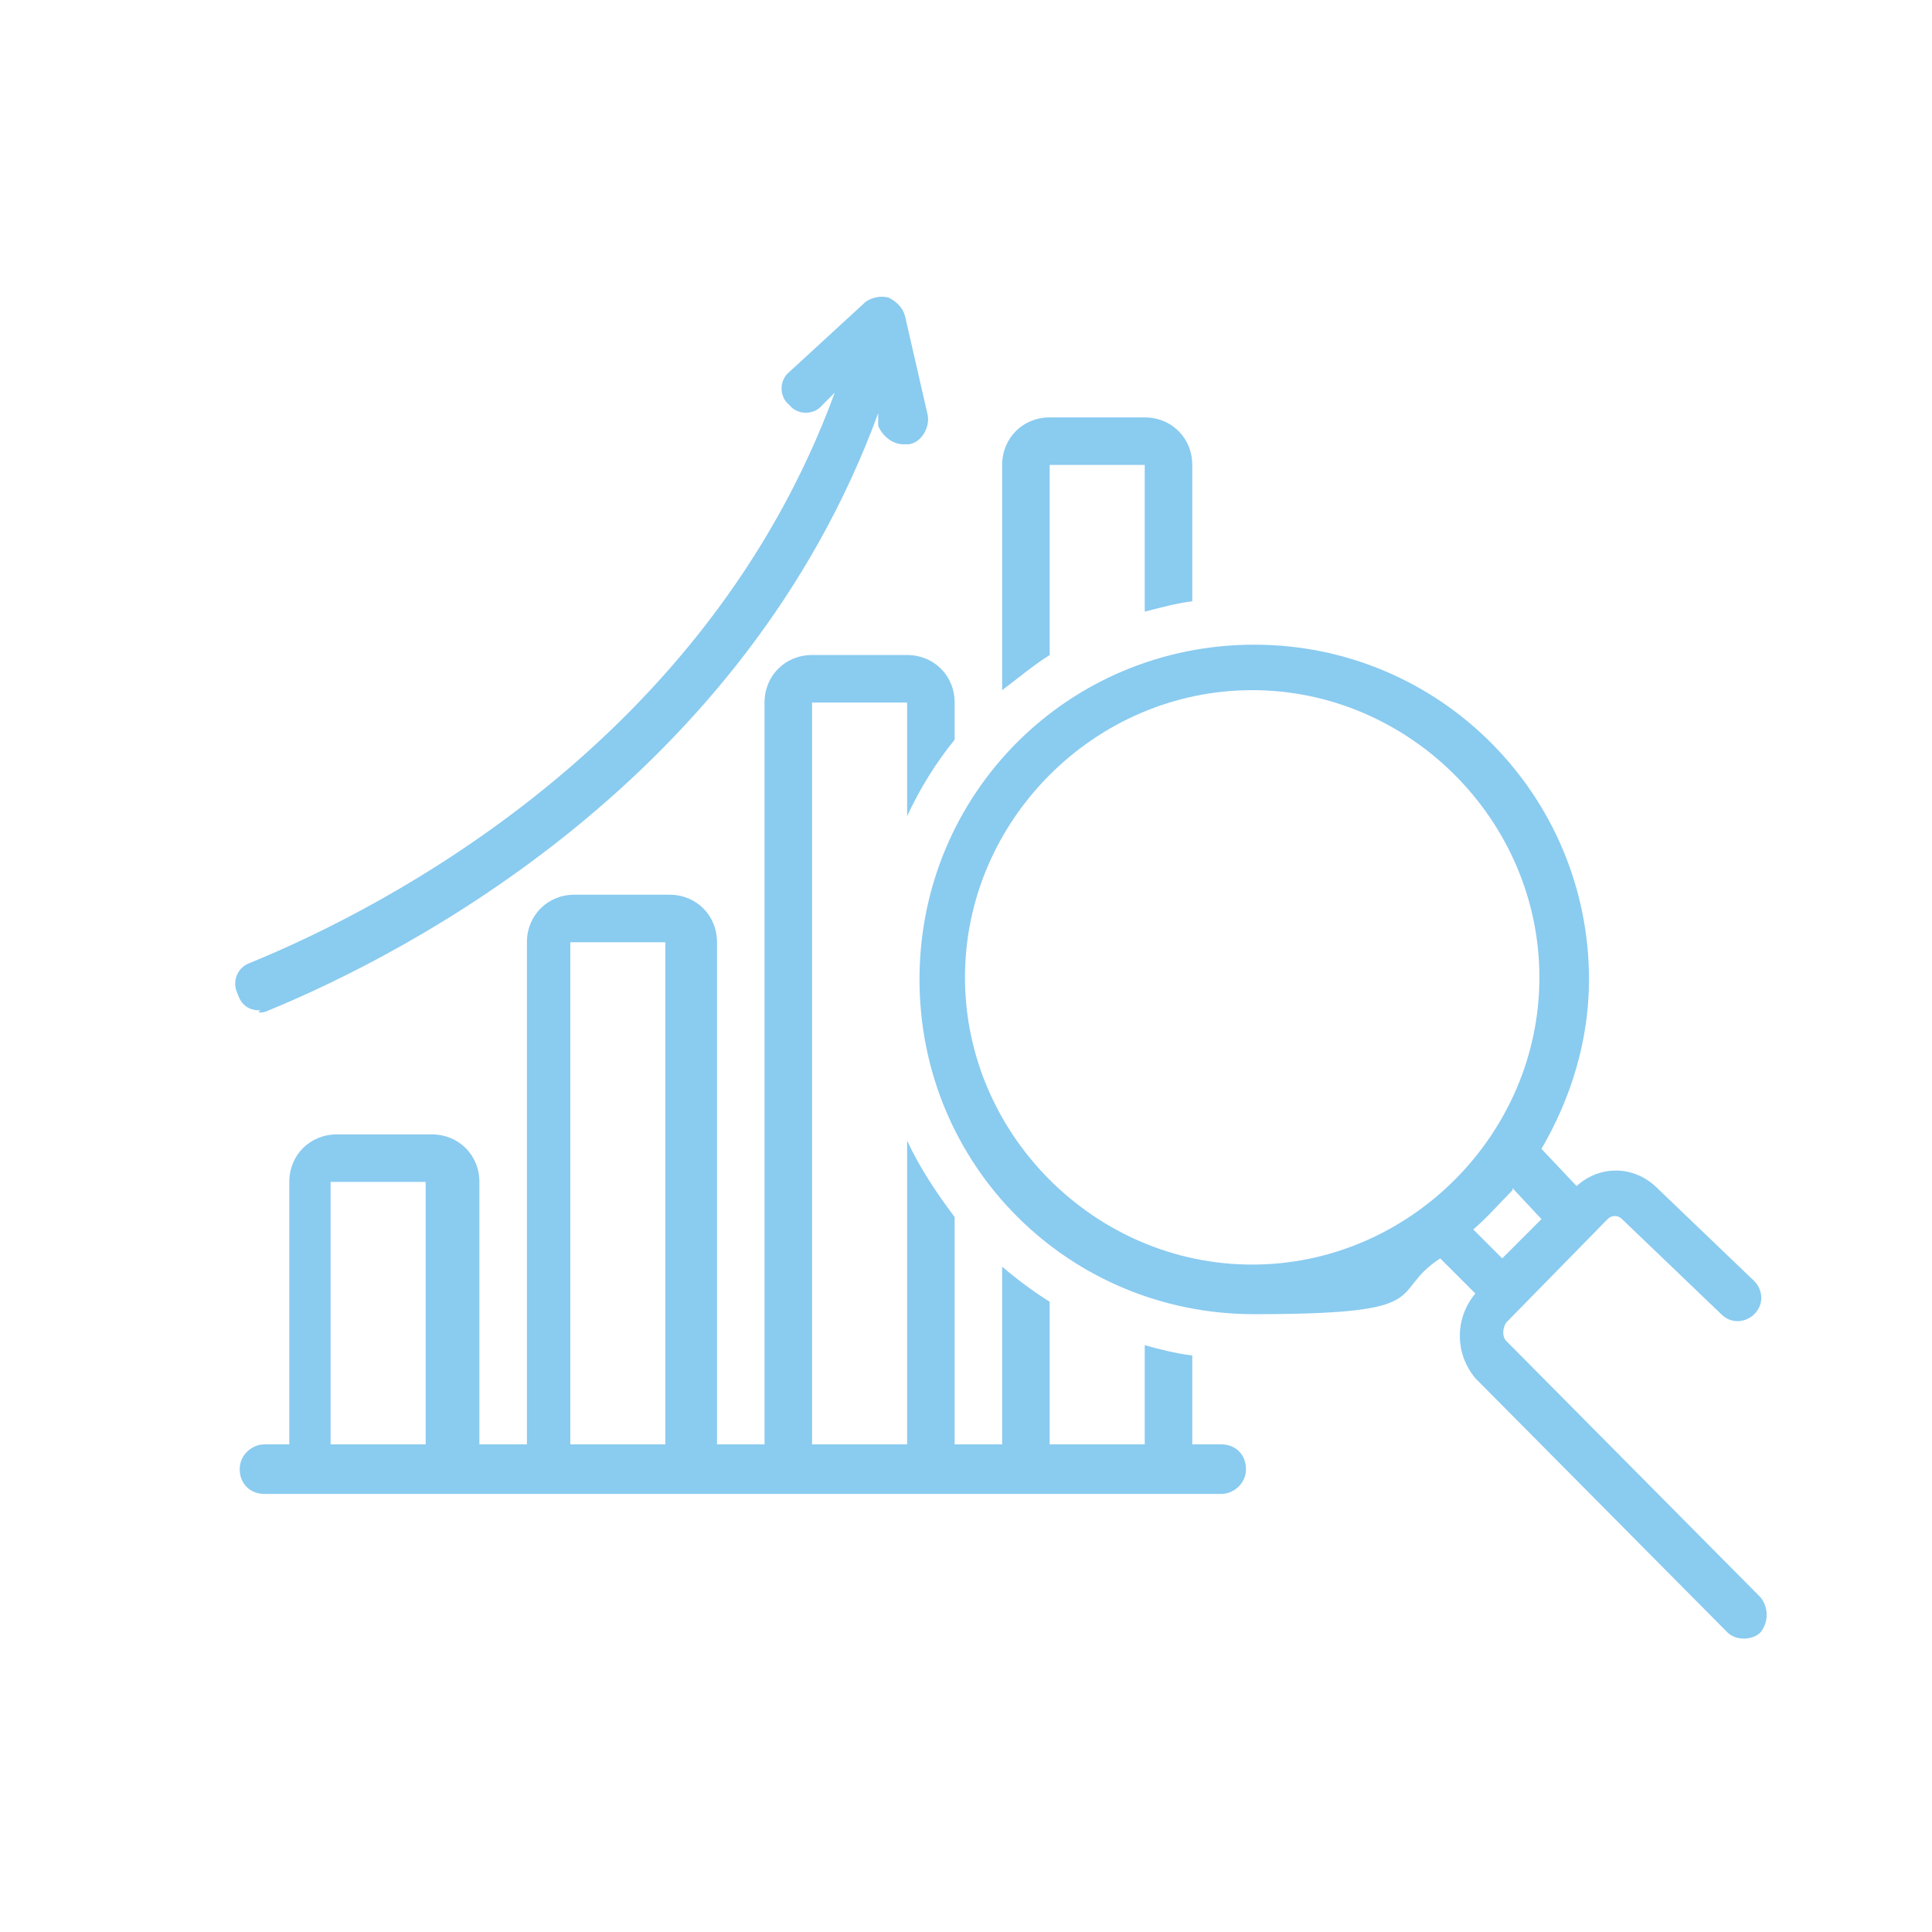
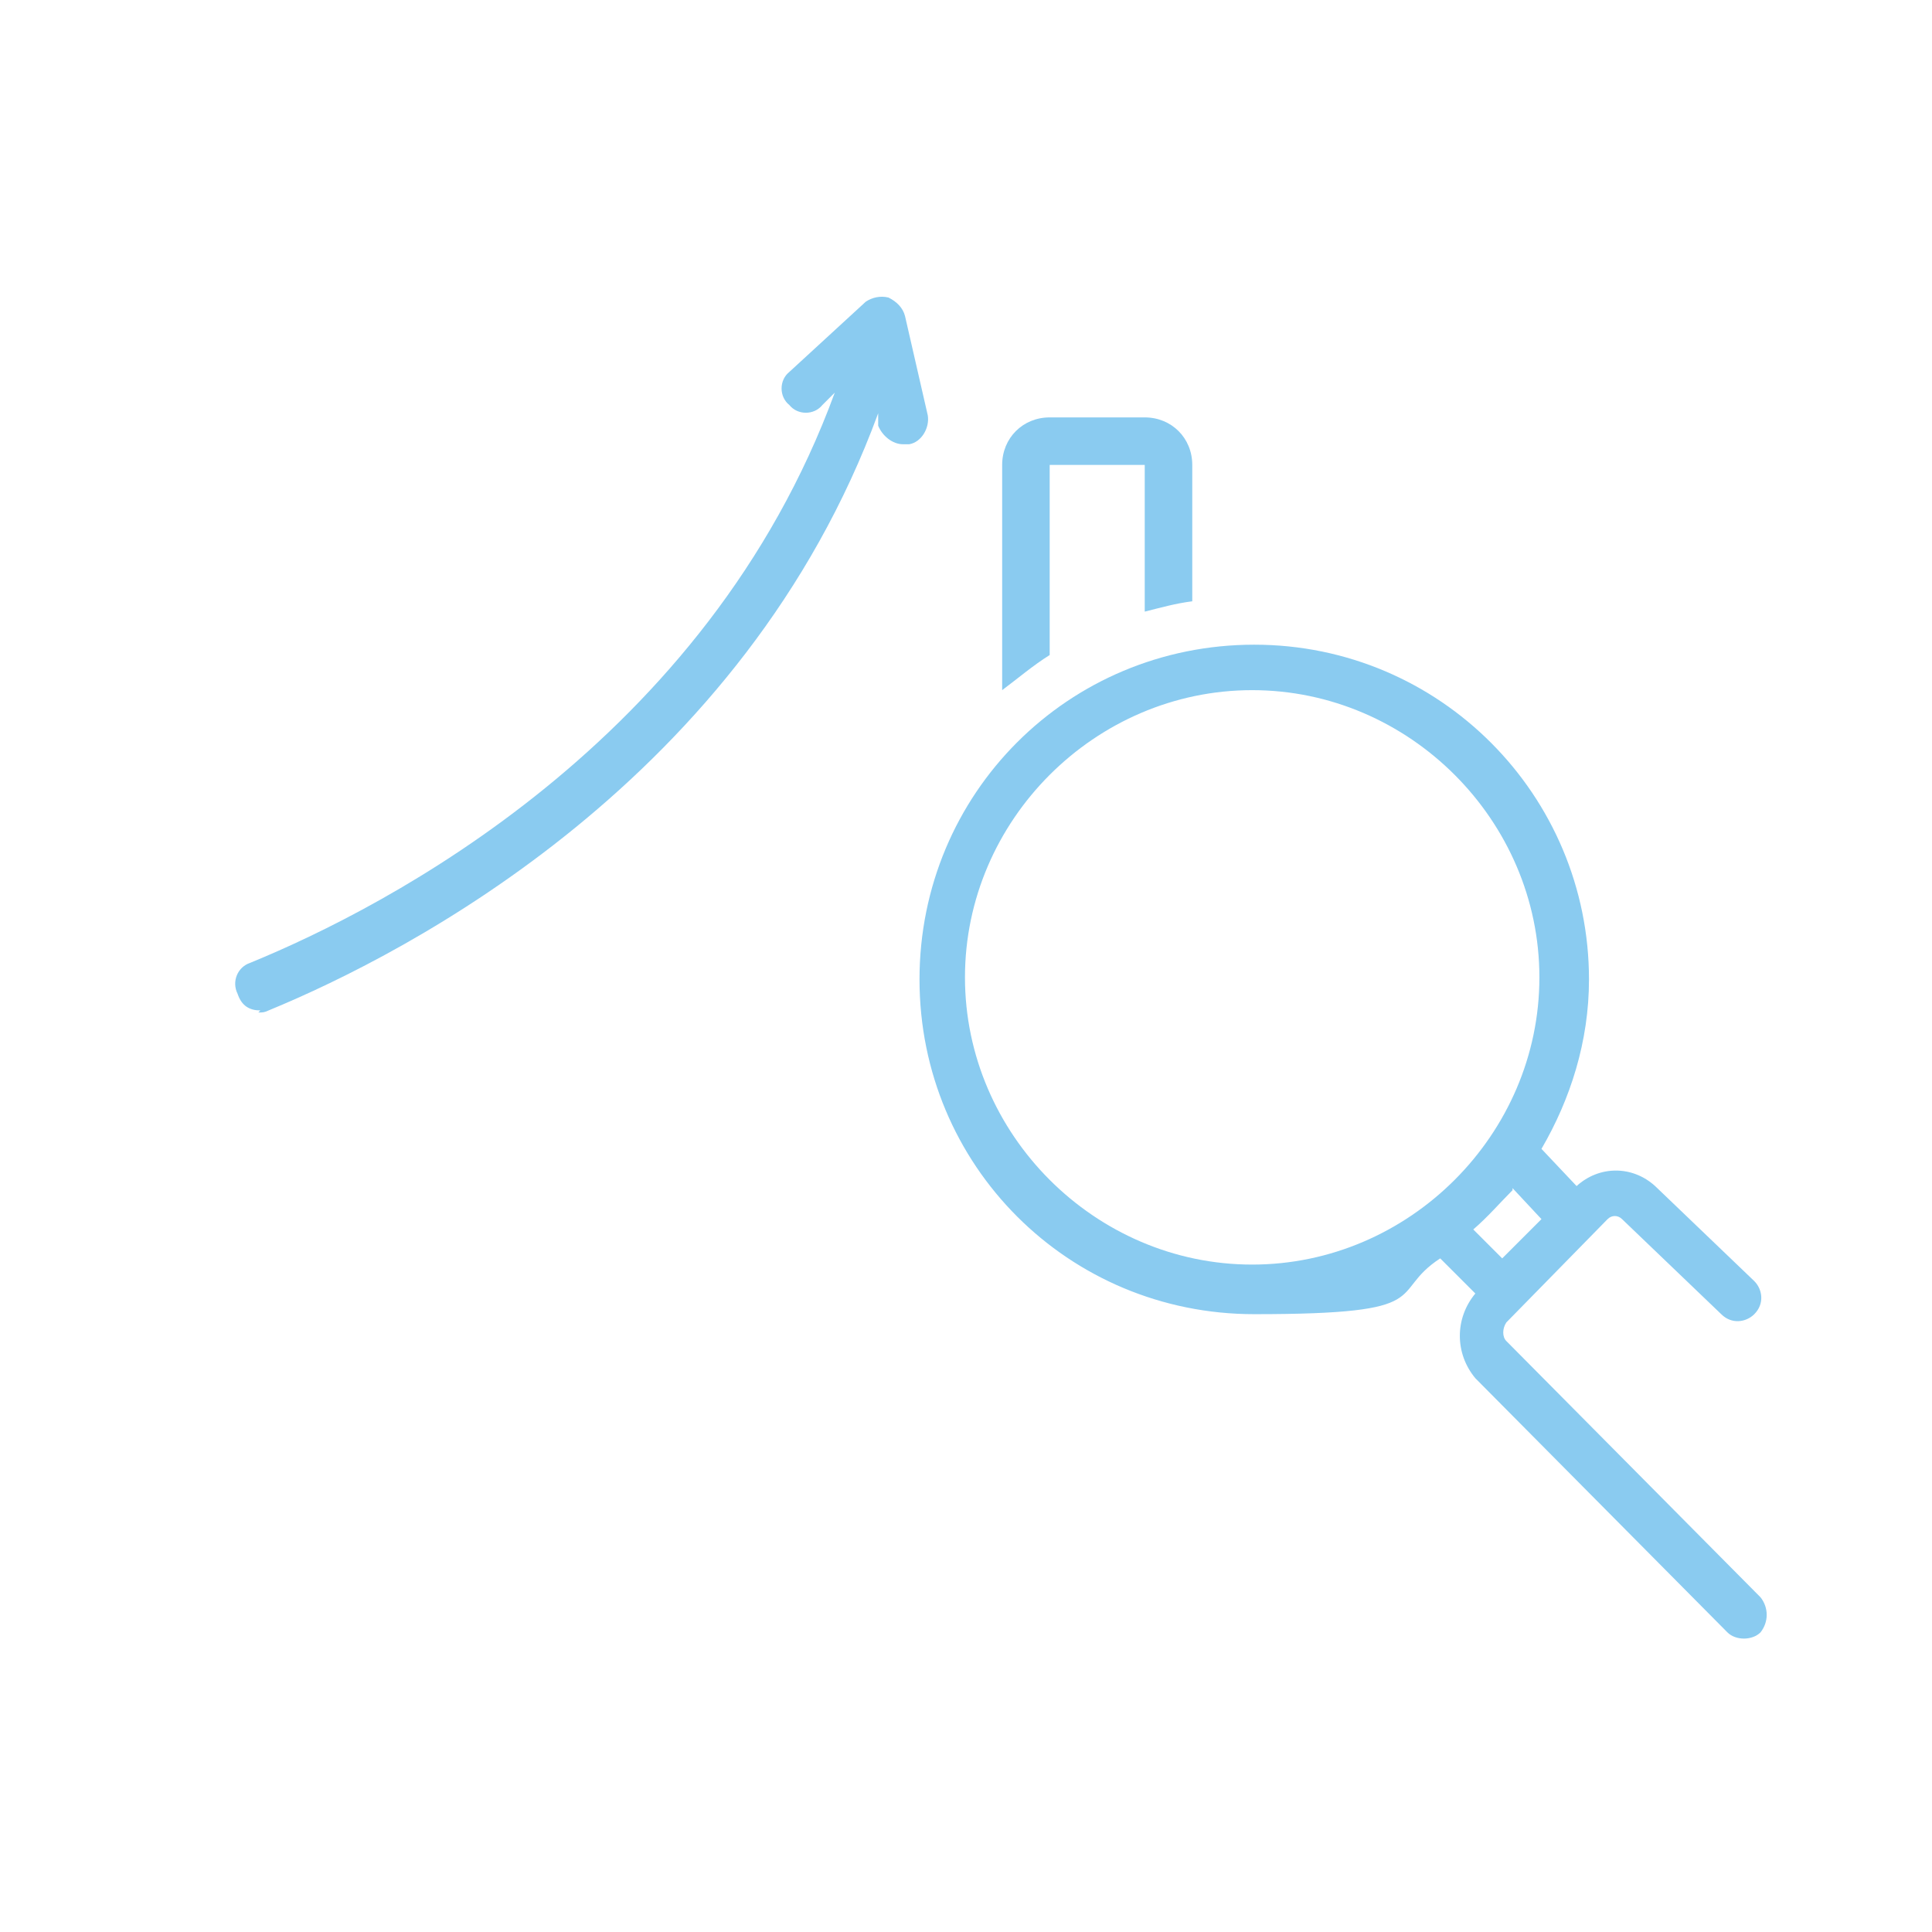
<svg xmlns="http://www.w3.org/2000/svg" id="_レイヤー_1" data-name="レイヤー_1" version="1.1" viewBox="0 0 93.5 93.5">
  <defs>
    <style>
      .st0 {
        fill: #8acbf0;
      }
    </style>
  </defs>
  <path class="st0" d="M12.5,49c.2,0,.3,0,.5-.1,6.8-2.8,23-11.2,29.5-28.9v.6c.2.5.7.9,1.2.9s.2,0,.3,0c.6-.1,1-.8.9-1.4l-1.1-4.8c-.1-.4-.4-.7-.8-.9-.4-.1-.8,0-1.1.2l-3.7,3.4c-.5.4-.5,1.2,0,1.6.4.5,1.2.5,1.6,0l.6-.6c-6.2,16.9-21.7,24.9-28.3,27.6-.6.2-.9.9-.6,1.5.2.6.6.8,1.1.8Z" />
  <path class="st0" d="M50.8,22.5h4.6v7.1c.8-.2,1.5-.4,2.3-.5v-6.6c0-1.3-1-2.3-2.3-2.3h-4.6c-1.3,0-2.3,1-2.3,2.3v10.9c.8-.6,1.5-1.2,2.3-1.7v-9.2Z" />
  <path class="st0" d="M73.2,57.5l1.4,1.5-1.9,1.9-1.4-1.4c.7-.6,1.3-1.3,1.9-1.9ZM46.7,47.3c0-7.6,6.3-13.9,13.9-13.9s13.9,6.3,13.9,13.9-6.3,13.9-13.9,13.9-13.9-6.3-13.9-13.9ZM85.1,77.2l-12.2-12.3c-.2-.2-.2-.6,0-.9l4.9-5c.2-.2.5-.2.7,0l4.8,4.6c.5.5,1.2.4,1.6,0,.5-.5.4-1.2,0-1.6l-4.8-4.6c-1.1-1-2.7-1-3.8,0l-1.7-1.8c1.4-2.4,2.3-5.2,2.3-8.2,0-8.9-7.2-16.2-16.2-16.2s-16.2,7.2-16.2,16.2,7.2,16.2,16.2,16.2,6.4-1,9-2.7l1.7,1.7c-1,1.2-1,2.9,0,4.1l12.2,12.3c.2.2.5.3.8.3s.6-.1.8-.3c.4-.5.4-1.2,0-1.7Z" />
-   <path class="st0" d="M27.6,69.9v-24.3h4.6v24.3h-4.6ZM16,69.9v-12.7h4.6v12.7h-4.6ZM58.9,69.9h-1.2v-4.3c-.8-.1-1.6-.3-2.3-.5v4.8h-4.6v-6.9c-.8-.5-1.6-1.1-2.3-1.7v8.6h-2.3v-11c-.9-1.2-1.7-2.4-2.3-3.7v14.7h-4.6v-35.9h4.6v5.5c.6-1.3,1.4-2.6,2.3-3.7v-1.8c0-1.3-1-2.3-2.3-2.3h-4.6c-1.3,0-2.3,1-2.3,2.3v35.9h-2.3v-24.3c0-1.3-1-2.3-2.3-2.3h-4.6c-1.3,0-2.3,1-2.3,2.3v24.3h-2.3v-12.7c0-1.3-1-2.3-2.3-2.3h-4.6c-1.3,0-2.3,1-2.3,2.3v12.7h-1.2c-.6,0-1.2.5-1.2,1.2s.5,1.2,1.2,1.2h46.3c.6,0,1.2-.5,1.2-1.2s-.5-1.2-1.2-1.2Z" />
</svg>